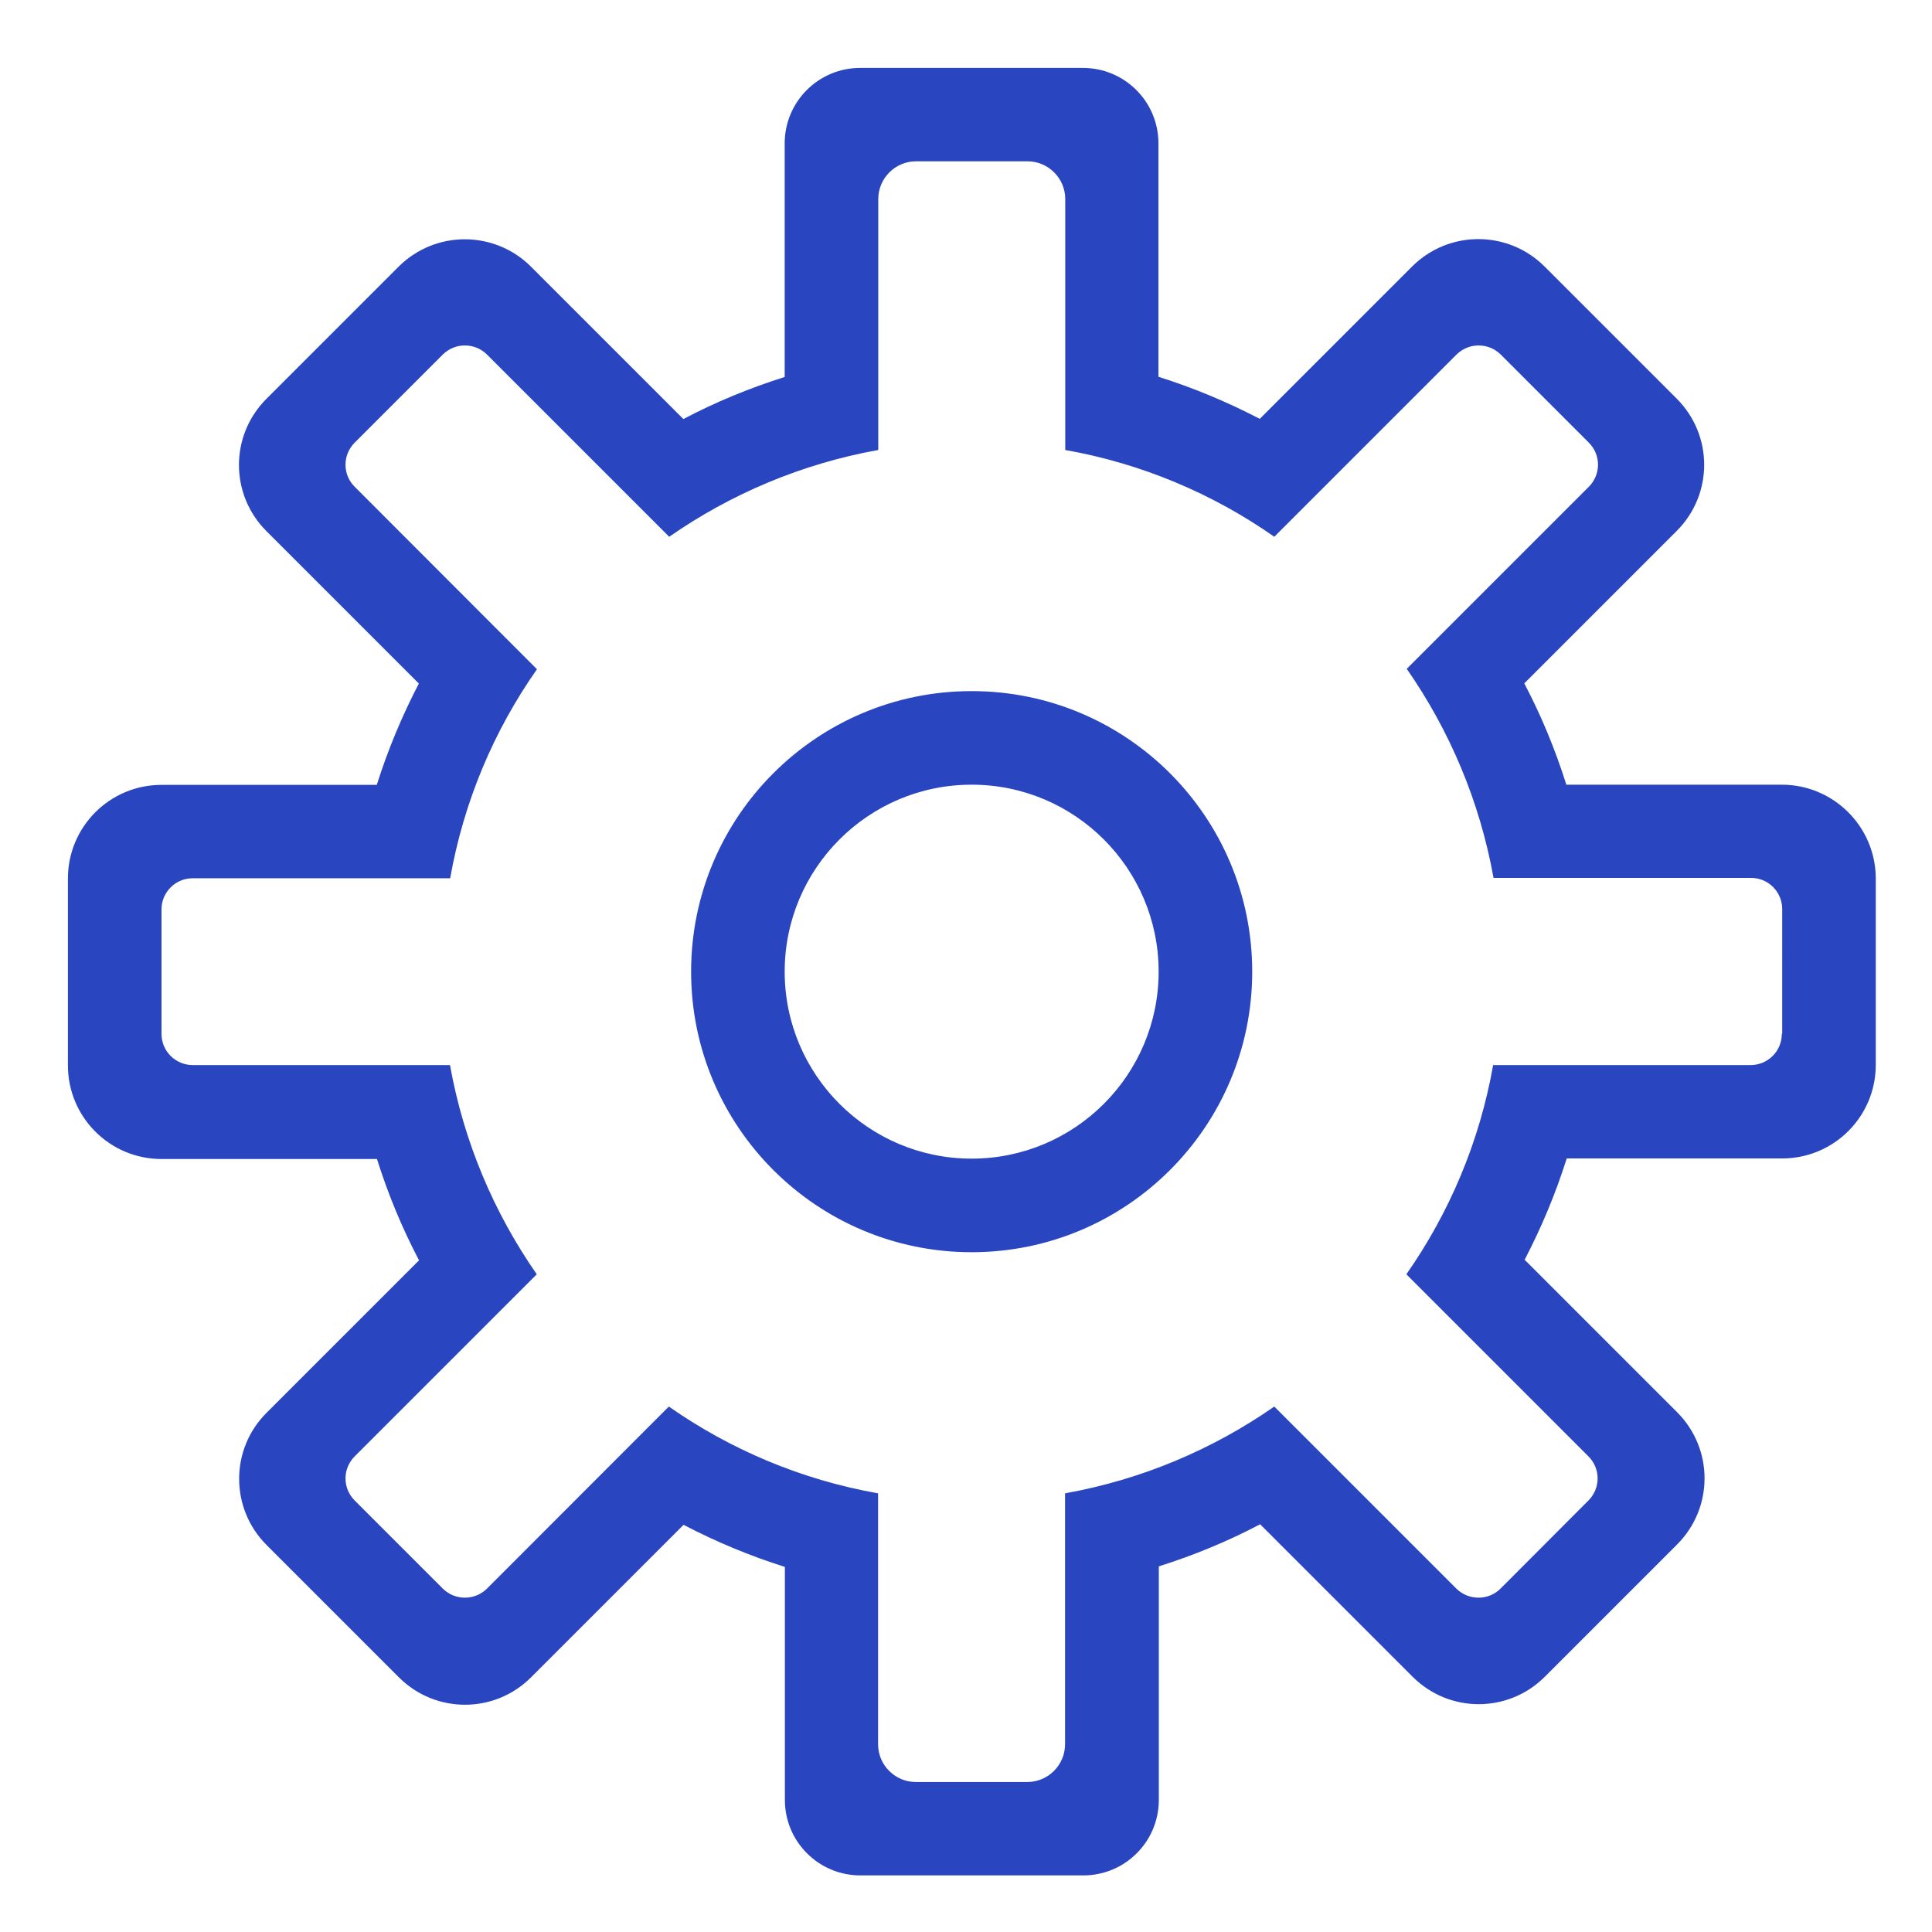
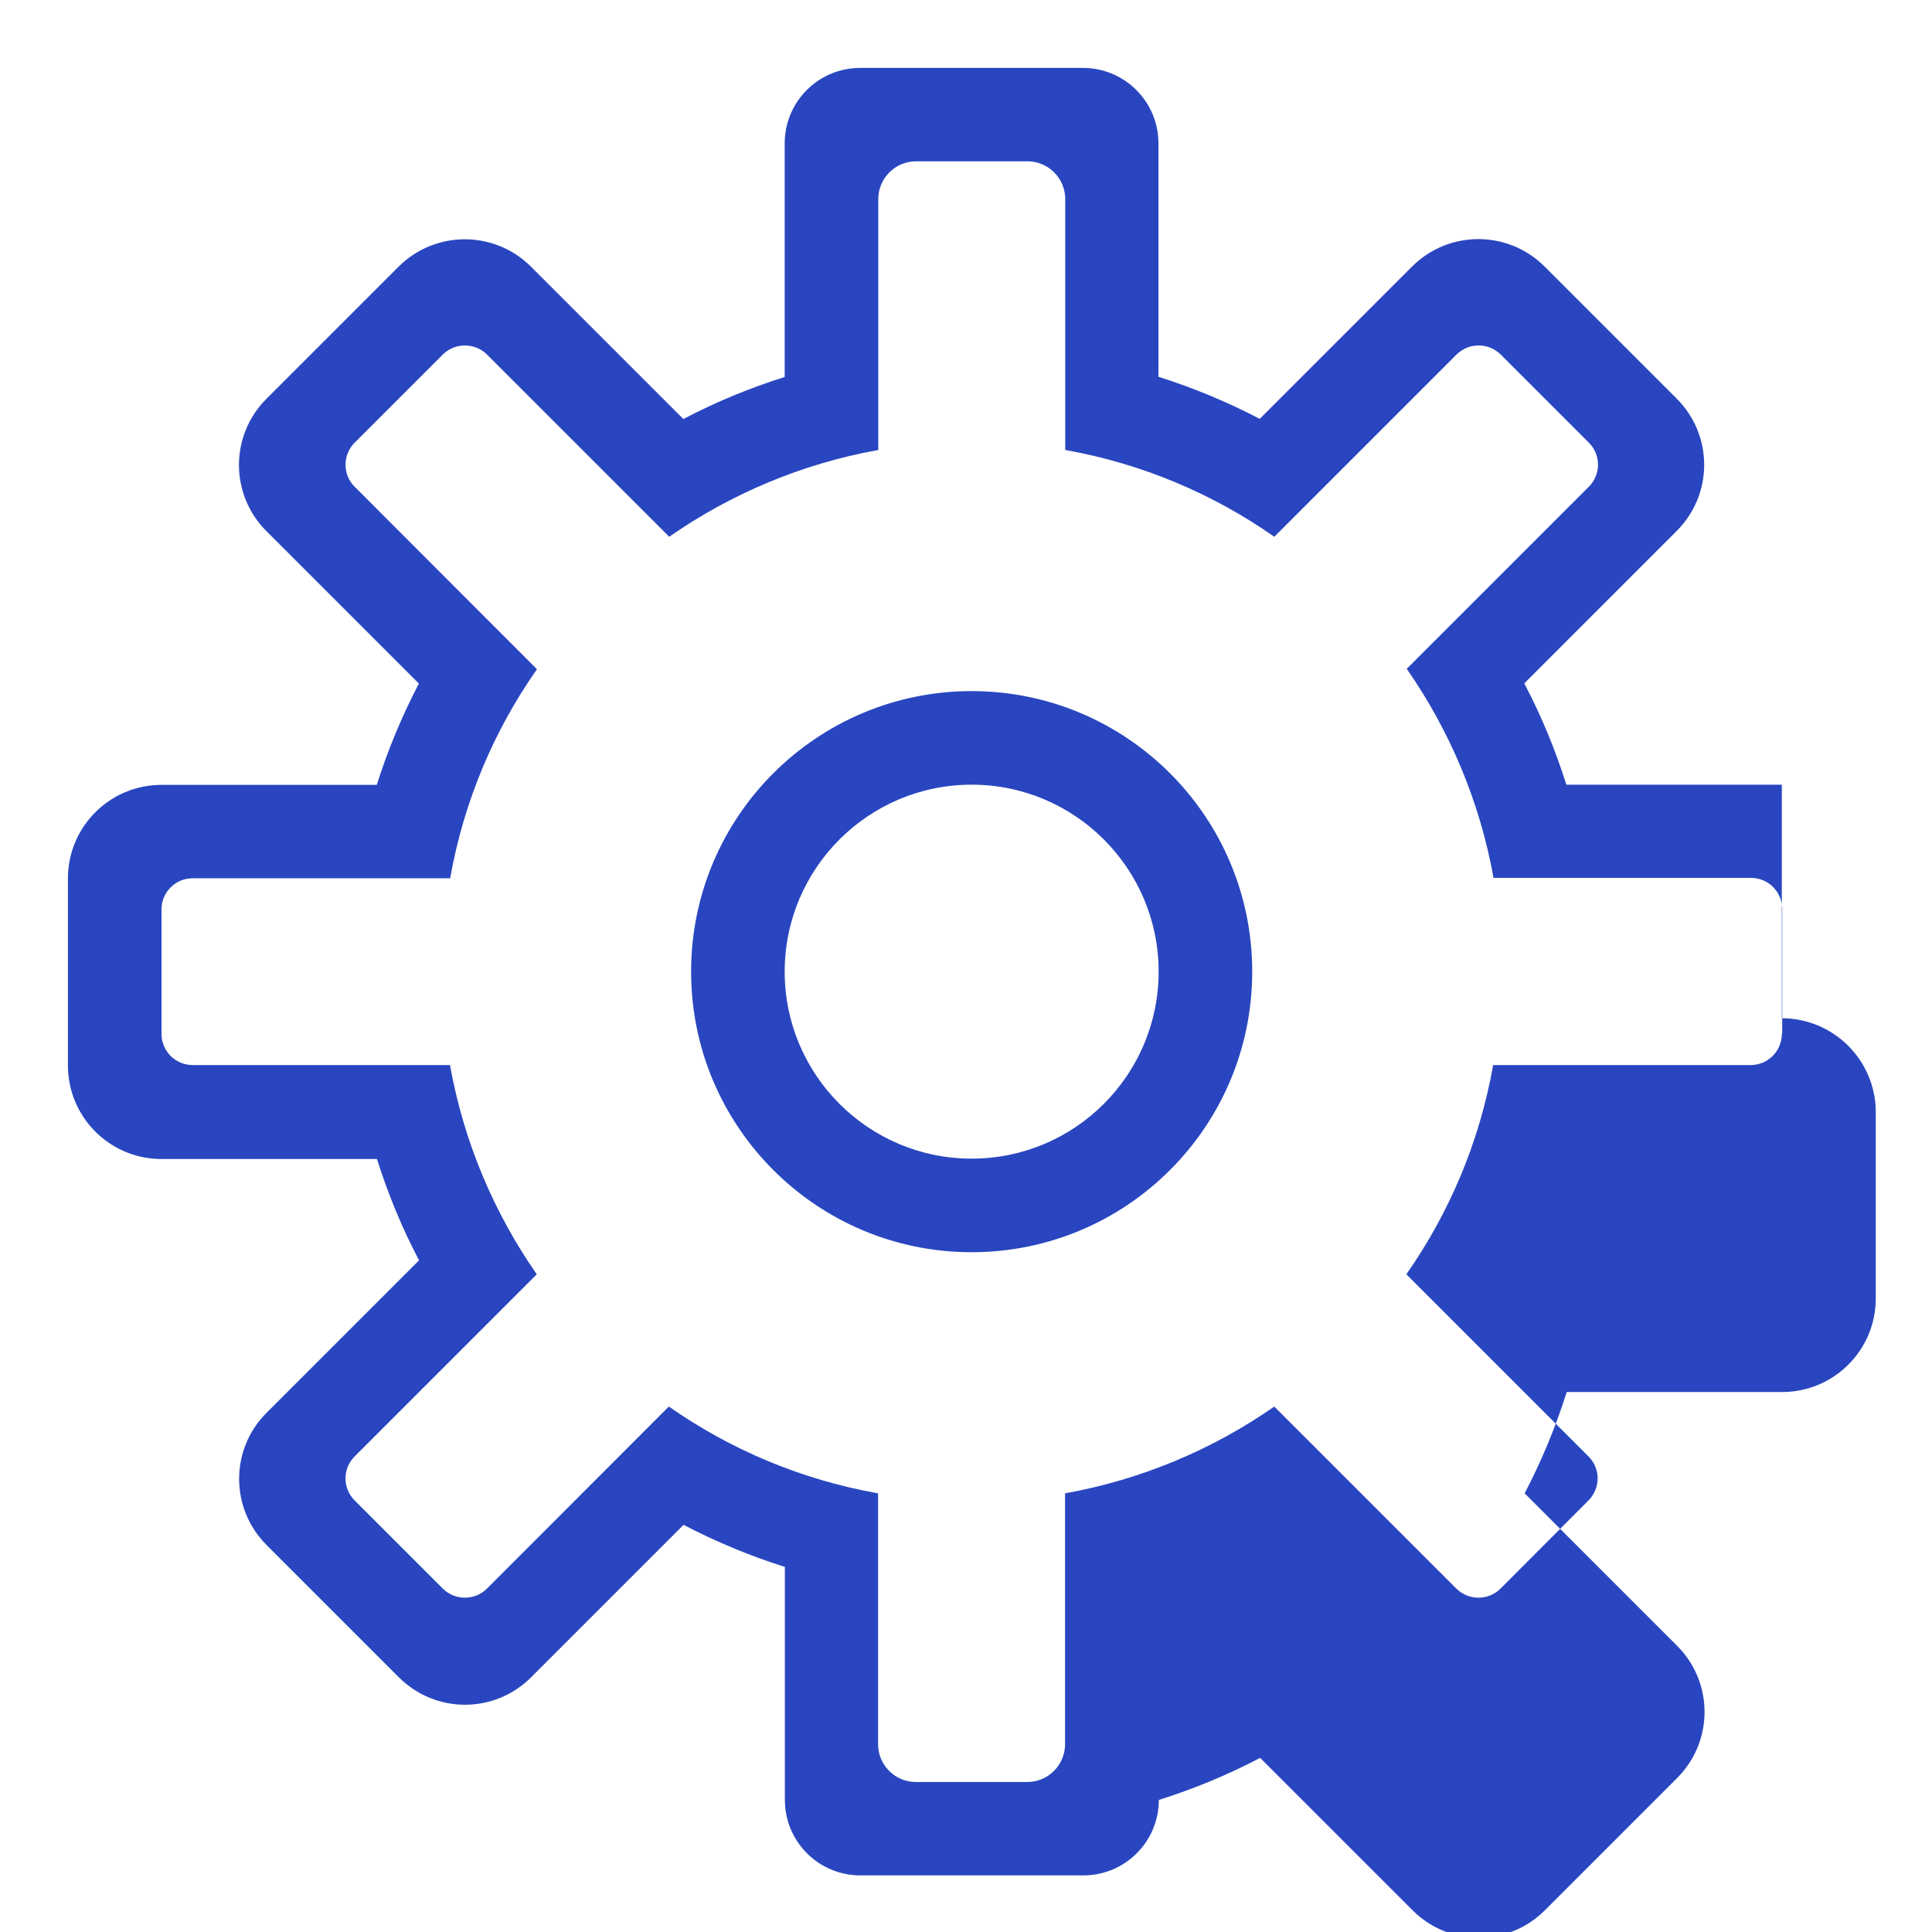
<svg xmlns="http://www.w3.org/2000/svg" t="1634007723246" class="icon" viewBox="0 0 1024 1024" version="1.1" p-id="4117" width="200" height="200">
  <defs>
    <style type="text/css" />
  </defs>
-   <path d="M944.4 415.9H830.2c-5.9-18.7-13.3-36.6-22.3-53.7l80.8-80.8c19.4-19.4 19.4-50.7 0-70.1l-70.1-70.1c-19.4-19.3-50.7-19.3-70.1 0L667.7 222c-17.1-8.9-35-16.4-53.7-22.3V76c0-22.1-17.9-40-40-40H455.9c-22.1 0-40 17.9-40 40v123.8c-18.7 5.9-36.6 13.3-53.7 22.3l-80.8-80.8c-19.4-19.3-50.7-19.3-70.1 0l-70.1 70.1c-19.4 19.4-19.4 50.7 0 70.1l80.8 80.8c-8.9 17.1-16.4 35-22.3 53.7H85.6C58.2 416 36 438.2 36 465.6v99.1c0 27.4 22.2 49.6 49.6 49.6h114.2c5.9 18.7 13.3 36.6 22.3 53.7l-80.8 80.8c-19.4 19.3-19.4 50.7 0 70.1l70.1 70.1c19.4 19.4 50.7 19.4 70.1 0l80.8-80.8c17.1 8.9 35 16.4 53.7 22.3V954c0 22.1 17.9 40 40 40h118.2c22.1 0 40-17.9 40-40V830.2c18.7-5.9 36.6-13.3 53.7-22.3l80.8 80.8c19.4 19.4 50.7 19.4 70.1 0l70.1-70.1c19.4-19.4 19.4-50.7 0-70.1l-80.8-80.8c8.9-17.1 16.4-35 22.3-53.7h114.2c27.4 0 49.6-22.2 49.6-49.6v-99.1c-0.2-27.2-22.4-49.4-49.8-49.4z m0 132.1c0 9.1-7.4 16.5-16.5 16.5H791.4c-7.2 40.7-23.2 78.3-46 110.9l96.5 96.5c6.5 6.5 6.5 16.9 0 23.4L795.3 842c-6.4 6.4-16.9 6.4-23.4 0l-96.5-96.5c-32.6 22.7-70.2 38.7-110.9 46v133c0 11-9 20-20 20h-59.1c-11 0-20-9-20-20v-133c-40.7-7.2-78.3-23.2-110.9-46L258.1 842c-6.5 6.4-16.9 6.4-23.4 0L188 795.3c-6.5-6.5-6.5-16.9 0-23.4l96.5-96.5c-22.7-32.6-38.7-70.2-46-110.9H102.1c-9.1 0-16.5-7.4-16.5-16.5v-66c0-9.1 7.4-16.5 16.5-16.5h136.5c7.2-40.7 23.2-78.3 46-110.8L188 258c-6.5-6.4-6.5-16.9 0-23.4l46.7-46.7c6.5-6.4 16.9-6.4 23.4 0l96.6 96.6c32.6-22.7 70.2-38.7 110.8-46v-133c0-11 9-20 20-20h59.1c11 0 20 9 20 20v133c40.6 7.2 78.3 23.2 110.8 46l96.6-96.6c6.5-6.4 16.9-6.4 23.4 0l46.7 46.7c6.5 6.5 6.5 16.9 0 23.4l-96.5 96.5c22.7 32.6 38.7 70.2 46 110.8h136.5c9.1 0 16.5 7.4 16.5 16.5V548zM515 366.3c-82.1 0-148.7 66.6-148.7 148.7S432.9 663.7 515 663.7 663.7 597.1 663.7 515 597.1 366.3 515 366.3z m0 247.8c-54.7 0-99.1-44.4-99.1-99.1 0-54.7 44.4-99.1 99.1-99.1 54.7 0 99.1 44.4 99.1 99.1 0 54.7-44.4 99.1-99.1 99.1z" p-id="4118" fill="#2946c0" />
+   <path d="M944.4 415.9H830.2c-5.9-18.7-13.3-36.6-22.3-53.7l80.8-80.8c19.4-19.4 19.4-50.7 0-70.1l-70.1-70.1c-19.4-19.3-50.7-19.3-70.1 0L667.7 222c-17.1-8.9-35-16.4-53.7-22.3V76c0-22.1-17.9-40-40-40H455.9c-22.1 0-40 17.9-40 40v123.8c-18.7 5.9-36.6 13.3-53.7 22.3l-80.8-80.8c-19.4-19.3-50.7-19.3-70.1 0l-70.1 70.1c-19.4 19.4-19.4 50.7 0 70.1l80.8 80.8c-8.9 17.1-16.4 35-22.3 53.7H85.6C58.2 416 36 438.2 36 465.6v99.1c0 27.4 22.2 49.6 49.6 49.6h114.2c5.9 18.7 13.3 36.6 22.3 53.7l-80.8 80.8c-19.4 19.3-19.4 50.7 0 70.1l70.1 70.1c19.4 19.4 50.7 19.4 70.1 0l80.8-80.8c17.1 8.9 35 16.4 53.7 22.3V954c0 22.1 17.9 40 40 40h118.2c22.1 0 40-17.9 40-40c18.7-5.9 36.6-13.3 53.7-22.3l80.8 80.8c19.4 19.4 50.7 19.4 70.1 0l70.1-70.1c19.4-19.4 19.4-50.7 0-70.1l-80.8-80.8c8.9-17.1 16.4-35 22.3-53.7h114.2c27.4 0 49.6-22.2 49.6-49.6v-99.1c-0.2-27.2-22.4-49.4-49.8-49.4z m0 132.1c0 9.1-7.4 16.5-16.5 16.5H791.4c-7.2 40.7-23.2 78.3-46 110.9l96.5 96.5c6.5 6.5 6.5 16.9 0 23.4L795.3 842c-6.4 6.4-16.9 6.4-23.4 0l-96.5-96.5c-32.6 22.7-70.2 38.7-110.9 46v133c0 11-9 20-20 20h-59.1c-11 0-20-9-20-20v-133c-40.7-7.2-78.3-23.2-110.9-46L258.1 842c-6.5 6.4-16.9 6.4-23.4 0L188 795.3c-6.5-6.5-6.5-16.9 0-23.4l96.5-96.5c-22.7-32.6-38.7-70.2-46-110.9H102.1c-9.1 0-16.5-7.4-16.5-16.5v-66c0-9.1 7.4-16.5 16.5-16.5h136.5c7.2-40.7 23.2-78.3 46-110.8L188 258c-6.5-6.4-6.5-16.9 0-23.4l46.7-46.7c6.5-6.4 16.9-6.4 23.4 0l96.6 96.6c32.6-22.7 70.2-38.7 110.8-46v-133c0-11 9-20 20-20h59.1c11 0 20 9 20 20v133c40.6 7.2 78.3 23.2 110.8 46l96.6-96.6c6.5-6.4 16.9-6.4 23.4 0l46.7 46.7c6.5 6.5 6.5 16.9 0 23.4l-96.5 96.5c22.7 32.6 38.7 70.2 46 110.8h136.5c9.1 0 16.5 7.4 16.5 16.5V548zM515 366.3c-82.1 0-148.7 66.6-148.7 148.7S432.9 663.7 515 663.7 663.7 597.1 663.7 515 597.1 366.3 515 366.3z m0 247.8c-54.7 0-99.1-44.4-99.1-99.1 0-54.7 44.4-99.1 99.1-99.1 54.7 0 99.1 44.4 99.1 99.1 0 54.7-44.4 99.1-99.1 99.1z" p-id="4118" fill="#2946c0" />
</svg>